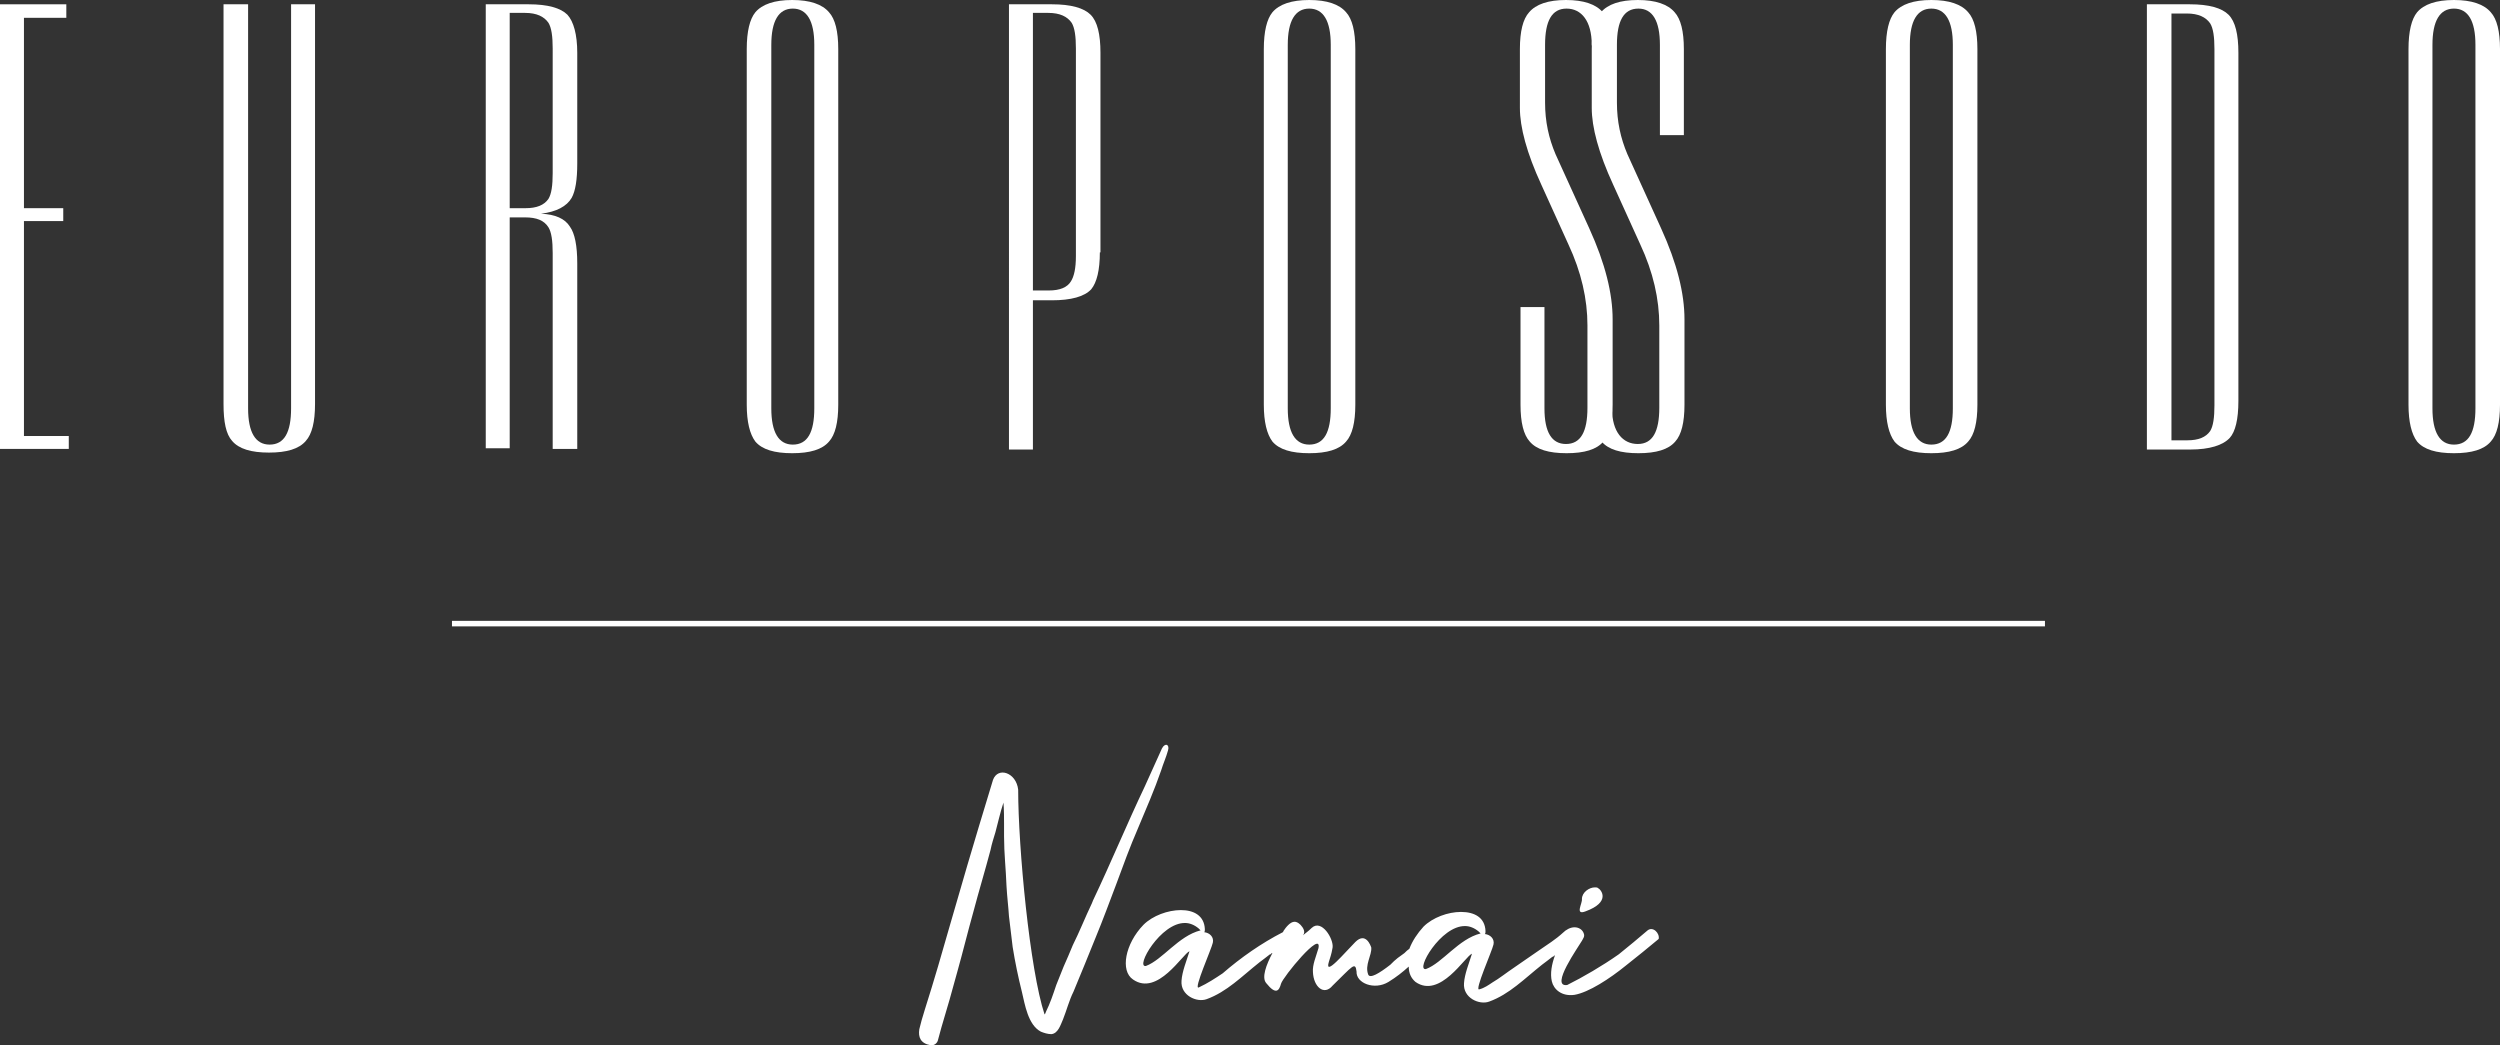
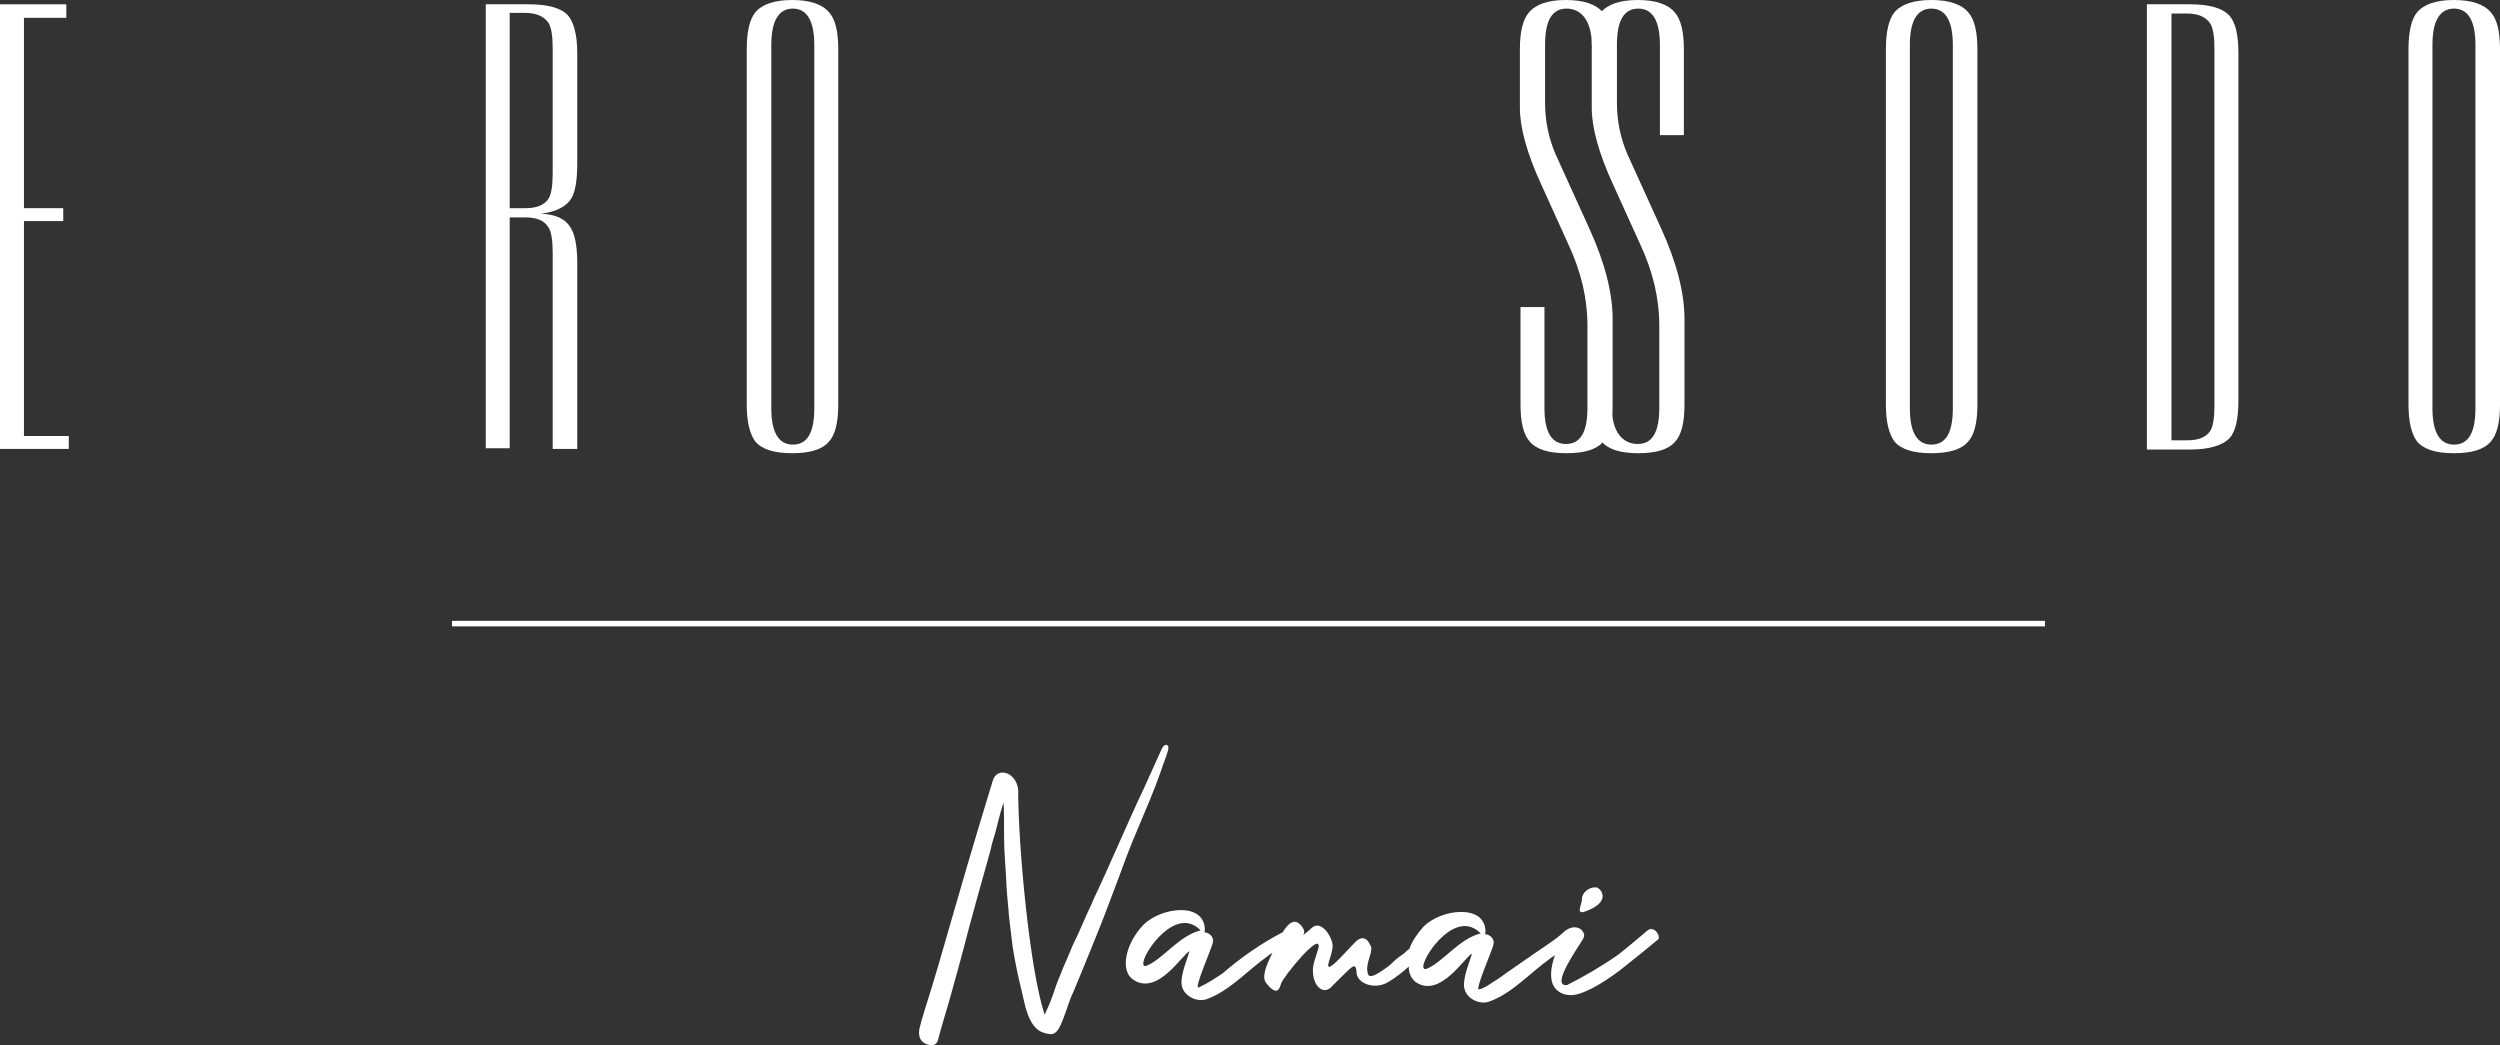
<svg xmlns="http://www.w3.org/2000/svg" xmlns:xlink="http://www.w3.org/1999/xlink" version="1.1" id="Layer_1" x="0px" y="0px" viewBox="0 0 407.1 170.2" style="enable-background:new 0 0 407.1 170.2;" xml:space="preserve">
  <rect x="0" y="0" width="407.1" height="170.2" fill="#333333" stroke="none" />
  <style type="text/css">
	.st0{fill:#FFFFFF;}
	.st1{clip-path:url(#SVGID_2_);fill:#FFFFFF;}
</style>
  <polygon class="st0" points="0,0.7 0,73.1 11.2,73.1 11.2,71 3.9,71 3.9,36 10.3,36 10.3,33.9 3.9,33.9 3.9,2.9 10.8,2.9 10.8,0.7   " />
  <g>
    <defs>
      <rect id="SVGID_1_" width="407.1" height="170.2" />
    </defs>
    <clipPath id="SVGID_2_">
      <use xlink:href="#SVGID_1_" style="overflow:visible;" />
    </clipPath>
-     <path class="st1" d="M40.4,0.7v65.8c0,3.9,1.2,5.9,3.5,5.9c2.4,0,3.5-2,3.5-5.9V0.7h3.9v65.1c0,2.9-0.5,4.9-1.5,6   c-1.1,1.3-3.1,1.9-6,1.9c-2.9,0-4.9-0.6-6-1.9c-1-1.1-1.4-3.1-1.4-6V0.7H40.4z" />
    <path class="st1" d="M90,73.1V41.2c0-2-0.2-3.4-0.7-4.2c-0.7-1.1-1.9-1.6-3.8-1.6H83v37.6h-3.9V0.7h7c3.1,0,5.2,0.6,6.3,1.7   C93.4,3.5,94,5.6,94,8.6v18c0,2.7-0.3,4.5-0.9,5.6c-0.8,1.4-2.5,2.3-5,2.6c2.3,0.1,3.9,0.8,4.7,2.1C93.6,38,94,40,94,42.9v30.2H90z    M83,2.2v31.7h2.6c1.8,0,3-0.5,3.7-1.5c0.5-0.8,0.7-2.2,0.7-4.2V7.9c0-2-0.2-3.4-0.7-4.2c-0.7-1-1.9-1.6-3.8-1.6H83z" />
    <path class="st1" d="M121.6,65.9V8c0-2.9,0.5-4.9,1.4-6c1.1-1.3,3.1-2,6-2c2.9,0,4.9,0.7,6,2c1,1.1,1.5,3.1,1.5,6v57.9   c0,2.9-0.5,4.9-1.5,6c-1.1,1.3-3.1,1.9-6,1.9c-2.9,0-4.9-0.6-6-1.9C122.1,70.7,121.6,68.7,121.6,65.9 M125.6,66.5   c0,3.9,1.2,5.9,3.5,5.9c2.4,0,3.5-2,3.5-5.9V7.3c0-3.9-1.2-5.9-3.5-5.9c-2.3,0-3.5,2-3.5,5.9V66.5z" />
-     <path class="st1" d="M179.1,41.1c0,2.9-0.5,4.9-1.4,6c-1.1,1.2-3.3,1.8-6.4,1.8h-3.1v24.3h-3.9V0.7h7c3.1,0,5.2,0.6,6.3,1.7   c1.1,1.1,1.6,3.2,1.6,6.2V41.1z M175.2,41.7V7.9c0-2-0.2-3.4-0.7-4.2c-0.7-1-1.9-1.6-3.8-1.6h-2.5v45.2h2.6c1.8,0,3-0.5,3.6-1.5   C174.9,45,175.2,43.7,175.2,41.7" />
-     <path class="st1" d="M205.8,65.9V8c0-2.9,0.5-4.9,1.4-6c1.1-1.3,3.1-2,6-2c2.9,0,4.9,0.7,6,2c1,1.1,1.5,3.1,1.5,6v57.9   c0,2.9-0.5,4.9-1.5,6c-1.1,1.3-3.1,1.9-6,1.9c-2.9,0-4.9-0.6-6-1.9C206.3,70.7,205.8,68.7,205.8,65.9 M209.7,66.5   c0,3.9,1.2,5.9,3.5,5.9c2.4,0,3.5-2,3.5-5.9V7.3c0-3.9-1.2-5.9-3.5-5.9c-2.3,0-3.5,2-3.5,5.9V66.5z" />
    <path class="st1" d="M259.2,7.3c0-3.9-1.7-5.9-4.1-5.9c-2.4,0-3.5,2-3.5,5.9v9.4c0,3.1,0.6,5.8,1.7,8.4l5.5,12.1   c2.6,5.7,3.8,10.6,3.8,14.8v13.9c0,2.9-0.5,4.9-1.5,6c-1.1,1.3-3.1,1.9-6,1.9c-2.9,0-4.9-0.6-6-1.9c-1-1.1-1.5-3.1-1.5-6V50h3.9   v16.5c0,3.9,1.2,5.8,3.5,5.8c2.4,0,3.5-2,3.5-5.9V53c0-4.3-1-8.7-3.1-13.2l-4.4-9.7c-2.4-5.2-3.5-9.4-3.5-12.5V8   c0-2.9,0.5-4.9,1.5-6c1.1-1.3,3.1-2,6-2c2.9,0,4.9,0.7,6,2c1,1.1,1.5,3.1,1.5,6v14L259.2,7.3z" />
    <path class="st1" d="M262.5,66.5c0,3.9,1.8,5.8,4.2,5.8c2.4,0,3.5-2,3.5-5.9V53c0-4.3-1-8.7-3.1-13.2l-4.4-9.7   c-2.4-5.2-3.5-9.4-3.5-12.5V8c0-2.9,0.5-4.9,1.5-6c1.1-1.3,3.1-2,6-2c2.9,0,4.9,0.7,6,2c1,1.1,1.5,3.1,1.5,6v14h-3.9V7.3   c0-3.9-1.2-5.9-3.5-5.9c-2.4,0-3.5,2-3.5,5.9v9.4c0,3.1,0.6,5.8,1.7,8.4l5.5,12.1c2.6,5.7,3.8,10.6,3.8,14.8v13.9   c0,2.9-0.5,4.9-1.5,6c-1.1,1.3-3.1,1.9-6,1.9c-2.9,0-4.9-0.6-6-1.9c-1-1.1-1.5-3.2-1.5-6L262.5,66.5z" />
    <path class="st1" d="M307.1,65.9V8c0-2.9,0.5-4.9,1.4-6c1.1-1.3,3.1-2,6-2c2.9,0,4.9,0.7,6,2c1,1.1,1.5,3.1,1.5,6v57.9   c0,2.9-0.5,4.9-1.5,6c-1.1,1.3-3.1,1.9-6,1.9c-2.9,0-4.9-0.6-6-1.9C307.6,70.7,307.1,68.7,307.1,65.9 M311,66.5   c0,3.9,1.2,5.9,3.5,5.9c2.4,0,3.5-2,3.5-5.9V7.3c0-3.9-1.2-5.9-3.5-5.9c-2.3,0-3.5,2-3.5,5.9V66.5z" />
    <path class="st1" d="M349.6,73.1V0.7h7c3.1,0,5.2,0.6,6.3,1.7c1.1,1.1,1.6,3.2,1.6,6.2v56.7c0,3-0.5,5-1.4,6   c-1.1,1.2-3.3,1.9-6.4,1.9H349.6z M353.6,71.7h2.6c1.8,0,3-0.5,3.7-1.5c0.5-0.8,0.7-2.2,0.7-4.2v-58c0-2-0.2-3.4-0.7-4.2   c-0.7-1-1.9-1.6-3.8-1.6h-2.5V71.7z" />
    <path class="st1" d="M392.2,65.9V8c0-2.9,0.5-4.9,1.4-6c1.1-1.3,3.1-2,6-2c2.9,0,4.9,0.7,6,2c1,1.1,1.5,3.1,1.5,6v57.9   c0,2.9-0.5,4.9-1.5,6c-1.1,1.3-3.1,1.9-6,1.9c-2.9,0-4.9-0.6-6-1.9C392.7,70.7,392.2,68.7,392.2,65.9 M396.1,66.5   c0,3.9,1.2,5.9,3.5,5.9c2.4,0,3.5-2,3.5-5.9V7.3c0-3.9-1.2-5.9-3.5-5.9c-2.3,0-3.5,2-3.5,5.9V66.5z" />
    <rect x="73.6" y="101.1" class="st1" width="259.4" height="0.9" />
    <path class="st1" d="M258.2,148.4c4.1-1.5,2.6-3.5,2-3.8c-0.1-0.1-0.3-0.1-0.5-0.1c-0.9,0-2.1,0.8-2.1,1.9   C257.7,147.1,256.4,149.1,258.2,148.4" />
    <path class="st1" d="M190.2,122.2c0.3-1-0.5-1.3-1-0.3c-0.9,2-1.9,4.2-2.8,6.2c-2.9,6.1-5.5,12.4-8.4,18.5c0,0-0.2,0.5-0.2,0.5   c-1.1,2.3-2,4.6-3.1,6.8c-0.5,1.2-1,2.4-1.5,3.5c-0.4,1-0.8,2-1.2,3c-0.5,1.5-1,3-1.7,4.4c0,0.1-0.1,0.3-0.2,0.4   c-2.4-7.2-4.3-27.2-4.3-36.6c-0.3-2.8-3.3-3.8-4.1-1.6c-6.9,22.6-7.8,27-11.1,37.4c-0.4,1.3-0.7,2.3-0.9,3.2   c-0.2,1.3,0.2,2.3,1.8,2.6c0.5,0.1,1-0.2,1.2-0.7l0.6-2.2c0.9-3,1.8-6.1,2.6-9.1c0.9-3.2,1.7-6.5,2.6-9.7c0.9-3.4,1.9-6.7,2.8-10.1   c0.2-1,0.5-1.9,0.8-2.9c0.3-1.1,0.8-3.3,1.3-4.8c0.1,0.9,0.1,2.9,0.1,3.4c0,0.8,0,1.4,0,2.1c0,2.8,0.3,5.3,0.4,8.1   c0.1,1.8,0.3,3.3,0.4,4.9c0.2,1.7,0.4,3.4,0.6,5c0.4,2.5,0.9,4.9,1.5,7.3c0.5,2.1,1,5.4,3.1,6.5c0.5,0.2,1.1,0.4,1.7,0.4   c1.1-0.1,1.5-1.5,1.9-2.4c0.6-1.5,1-3.1,1.7-4.5c1.2-2.9,2.4-5.8,3.6-8.8c1.2-2.9,2.3-5.9,3.4-8.8c1.1-3,2.2-6,3.5-9   c1.3-3.1,2.7-6.3,3.8-9.5C189.4,124.4,189.9,123.3,190.2,122.2" />
    <path class="st1" d="M268.3,151.5c-1.5,1.3-3.1,2.6-4.7,3.9c-2.7,1.9-5.8,3.7-8.4,5c-2.9,0.4,1.9-6.3,2.4-7.2   c0.2-0.4,0.5-0.7,0.3-1.2c-0.2-0.6-0.8-1-1.5-1c-0.7,0-1.4,0.4-1.9,0.9c-1.2,1.1-2.5,1.9-3.8,2.8c-1.4,1-2.8,1.9-4.2,2.9   c-1.2,0.8-2.3,1.7-3.5,2.4c-0.6,0.4-1.3,0.9-2.1,1.1c-0.9,0.4,2.1-6.3,2.3-7.3c0.2-0.9-0.5-1.6-1.4-1.7c0.1-0.1,0.1-0.3,0.1-0.5   c-0.1-2.2-1.8-3.1-4-3.1c-2.1,0-4.6,0.9-6.1,2.4c-1,1.1-1.8,2.3-2.3,3.6c-0.3,0.2-0.5,0.4-0.8,0.7c-0.4,0.3-0.7,0.5-1.1,0.8   c-0.4,0.3-0.8,0.7-1.2,1.1c-1.8,1.4-3.3,2.3-3.6,1.6c-0.6-1.6,0.6-3.1,0.5-4.4c-0.1-0.3-0.9-2.6-2.6-0.9c-1.7,1.7-5.1,5.8-4.3,3.2   c0.2-0.7,0.4-1.1,0.6-2.3c0.2-1.4-1.8-4.7-3.4-3.2c-0.6,0.6-1.1,0.9-1.4,1.2c0.2-0.3,0.3-0.7-0.1-1.3c-0.4-0.6-0.9-0.9-1.3-0.9   c-0.7,0-1.4,0.9-1.8,1.5c0,0,0,0.1-0.1,0.2c-3.5,1.8-6.8,4.1-9.8,6.7c-1.2,0.8-2.4,1.6-3.9,2.3c-0.9,0.4,2.1-6.3,2.3-7.3   c0.2-0.9-0.5-1.6-1.4-1.7c0.1-0.1,0.1-0.3,0.1-0.5c-0.1-2.2-1.8-3.1-3.9-3.1c-2.1,0-4.6,0.9-6.1,2.4c-3,3.1-3.8,7.5-1.7,8.9   c4,2.8,8.1-4.2,9.2-4.6c-0.5,1.6-1.2,3.3-1.3,4.8c-0.2,2.4,2.5,3.6,4.1,3c3.3-1.2,5.7-3.7,8.6-6c0.5-0.4,1.1-0.8,1.7-1.3   c0.1-0.1,0.2-0.1,0.2-0.2c0,0,0,0,0,0c0,0,0,0,0,0c-0.1,0.1-0.1,0.1-0.2,0.2c0,0,0,0,0.1,0l0.1-0.1l0.1-0.1c0,0,0.1,0,0.1,0   c-1,1.9-1.8,4-1,4.9c1.6,2,2.1,1.2,2.4,0.1s6.7-8.9,6.1-5.8c-0.4,1.4-1,2.7-0.9,3.9c0.1,2.4,1.8,3.9,3.2,2.2c3.2-3.1,3.7-4,3.9-2.3   c-0.1,1.9,2.9,3.1,5.2,1.7c1.3-0.8,2.3-1.6,3.3-2.5c0,1.1,0.4,1.9,1.1,2.5c4,2.8,8.1-4.2,9.2-4.6c-0.5,1.6-1.2,3.3-1.3,4.8   c-0.2,2.4,2.5,3.6,4.1,3c3.3-1.2,5.7-3.7,8.6-6c0.5-0.4,1.1-0.8,1.7-1.3c0.1-0.1,0.2-0.1,0.2-0.2c0,0,0,0,0.1,0c0,0,0,0-0.1,0   c-0.1,0.1-0.1,0.1-0.2,0.2c0,0,0,0,0.1,0l0.1-0.1l0.1-0.1h0.1l0,0c-0.5,1.4-0.8,2.9-0.5,4.2c0.3,1.3,1.6,2.5,3.7,2.2   c2.3-0.4,5.7-2.6,8.4-4.8c1.8-1.4,3.6-2.9,5.3-4.3C270.3,152,269.2,150.8,268.3,151.5 M193,150.3c0.7,0,1.5,0.3,2.2,0.9   c0.1,0.1,0.2,0.2,0.3,0.3c-3.6,0.9-6.2,4.8-8.9,5.8C184.8,157.6,189,150.2,193,150.3 M238.6,150.8c0.7,0,1.5,0.3,2.2,0.9   c0.1,0.1,0.2,0.2,0.3,0.3c-3.6,0.9-6.2,4.8-8.9,5.8C230.4,158.1,234.6,150.7,238.6,150.8" />
  </g>
</svg>